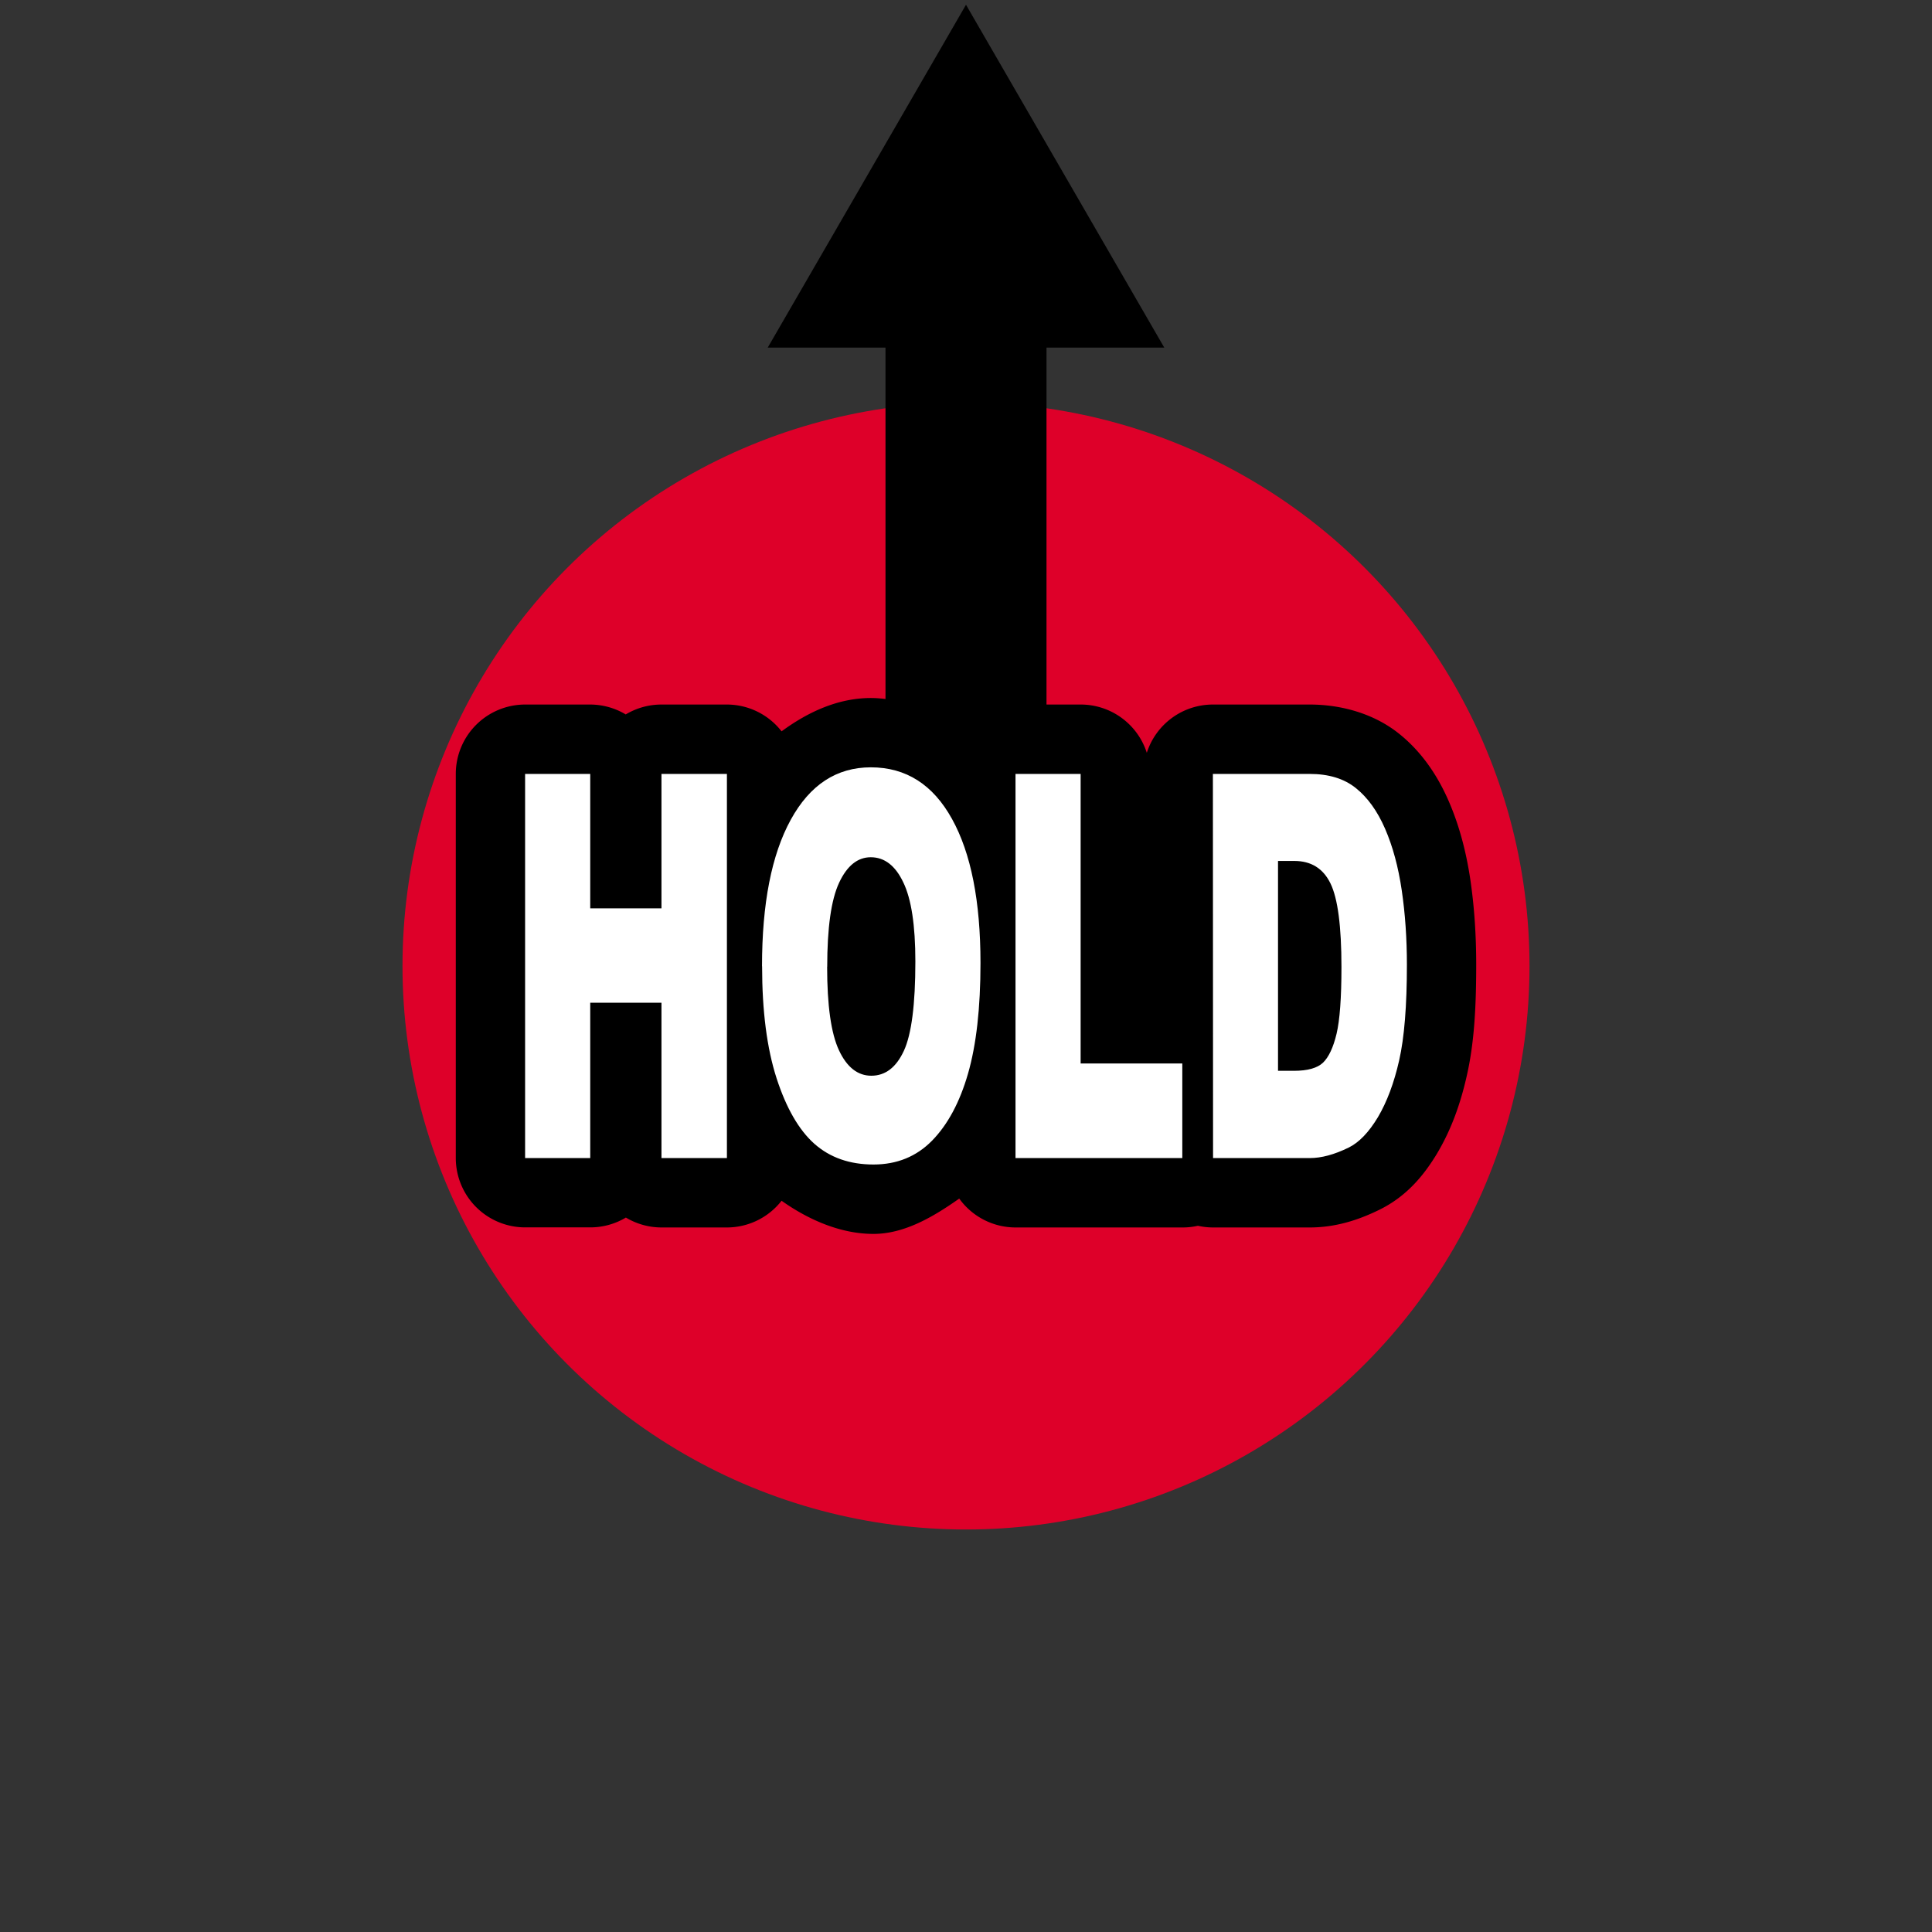
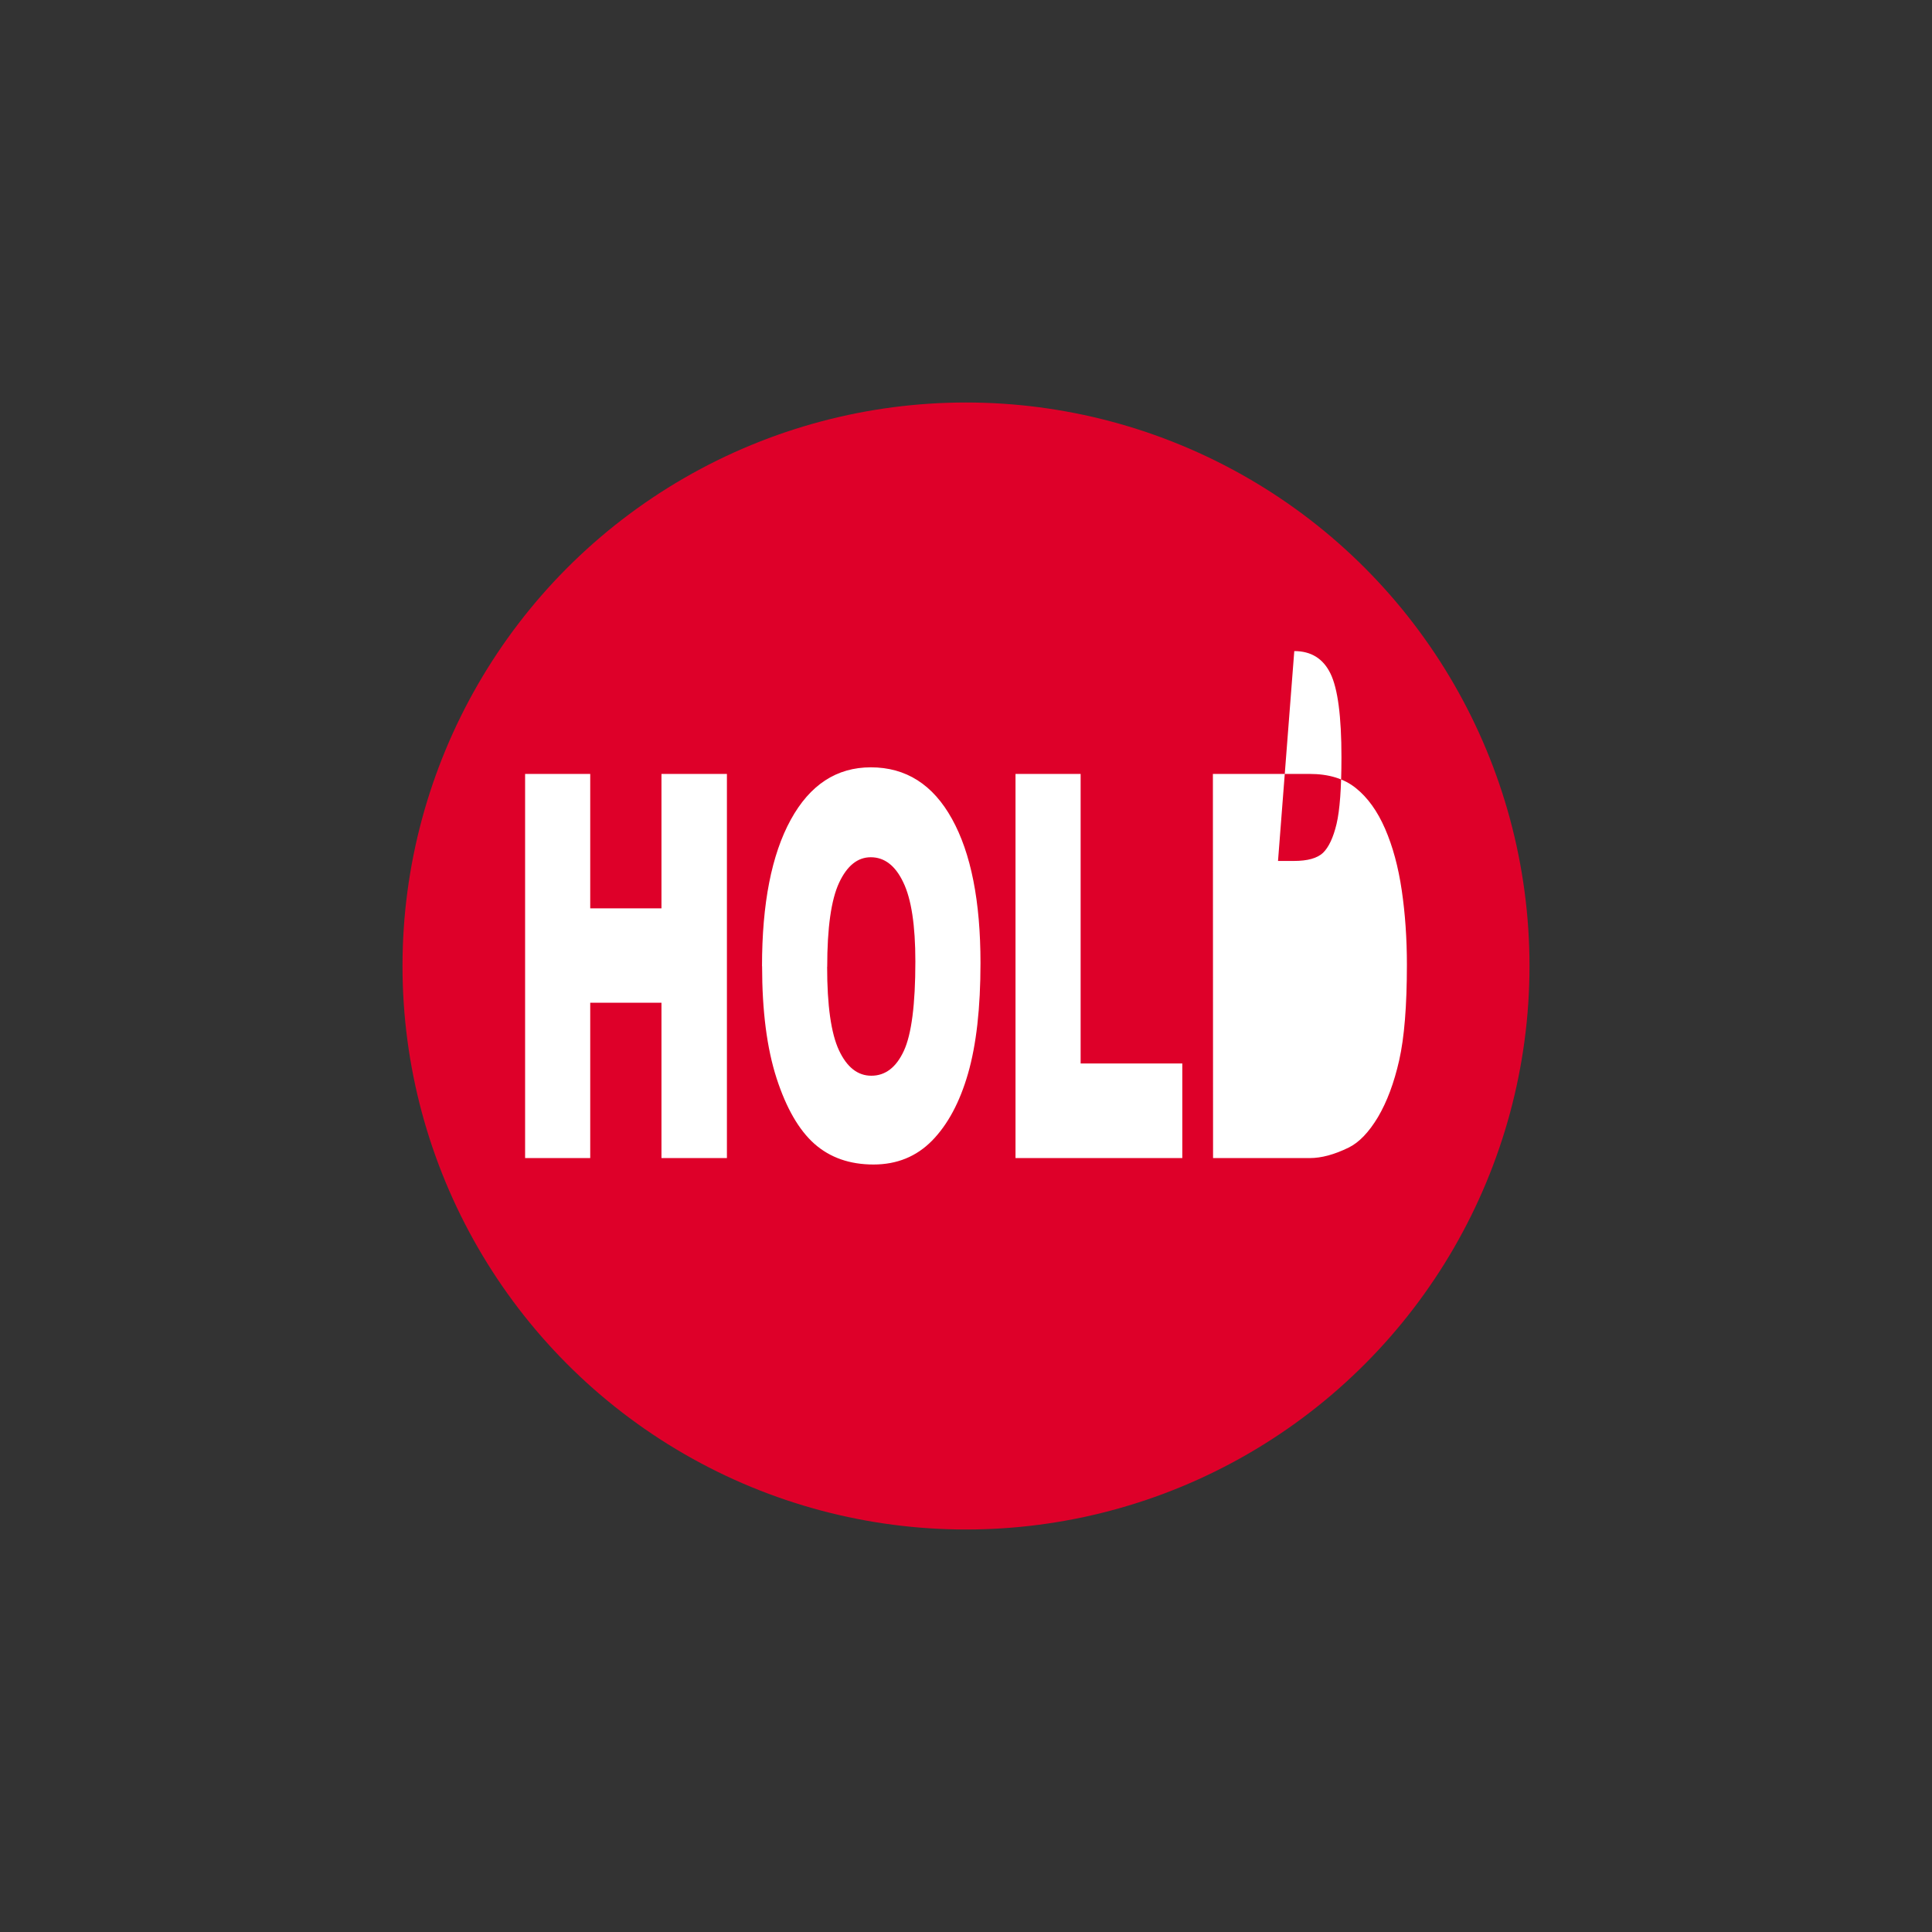
<svg xmlns="http://www.w3.org/2000/svg" id="svg8" version="1.1" viewBox="0 0 24 24" height="24" width="24">
  <rect x="0" y="0" width="24" height="24" fill="#333333" stroke="none" />
  <defs id="defs2" />
  <circle r="7" cy="12" cx="12" id="path914" style="fill:#de0029;fill-opacity:1;stroke:none;stroke-width:1;stroke-linecap:round;stroke-linejoin:round;stroke-miterlimit:4;stroke-dasharray:none;stroke-opacity:1" />
-   <path id="path5" style="color:#000000;fill:#000000;" d="M 12,0.059 9.537,4.318 H 11 v 4.365 c -0.06,-0.007 -0.12,-0.012 -0.182,-0.012 -0.404,0 -0.779,0.171 -1.109,0.414 A 0.862,0.862 0 0 0 9.029,8.752 h -0.812 A 0.862,0.862 0 0 0 7.773,8.875 0.862,0.862 0 0 0 7.332,8.752 H 6.523 A 0.862,0.862 0 0 0 5.662,9.613 v 4.773 a 0.862,0.862 0 0 0 0.861,0.861 H 7.332 A 0.862,0.862 0 0 0 7.775,15.125 0.862,0.862 0 0 0 8.217,15.248 h 0.812 a 0.862,0.862 0 0 0 0.68,-0.332 c 0.34,0.241 0.739,0.412 1.141,0.412 0.384,0 0.743,-0.211 1.066,-0.439 a 0.862,0.862 0 0 0 0.699,0.359 H 14.688 a 0.862,0.862 0 0 0 0.193,-0.021 0.862,0.862 0 0 0 0.186,0.021 h 1.203 c 0.319,0 0.601,-0.091 0.859,-0.217 0.346,-0.168 0.561,-0.433 0.727,-0.709 a 0.862,0.862 0 0 0 0.002,-0.004 c 0.17,-0.287 0.285,-0.607 0.363,-0.955 0.09,-0.393 0.117,-0.834 0.117,-1.379 0,-0.364 -0.023,-0.714 -0.072,-1.051 C 18.214,10.583 18.128,10.254 17.996,9.951 17.859,9.636 17.663,9.342 17.383,9.117 17.061,8.858 16.649,8.752 16.27,8.752 H 15.066 A 0.862,0.862 0 0 0 14.246,9.352 0.862,0.862 0 0 0 13.426,8.752 H 13 V 4.318 h 1.463 z" />
-   <path id="path890" style="display:inline;fill:#ffffff;fill-opacity:1;stroke:none;stroke-width:0.741" d="m 15.067,9.614 h 1.202 q 0.356,0 0.574,0.176 0.22,0.176 0.363,0.505 0.143,0.329 0.207,0.765 0.064,0.436 0.064,0.924 0,0.765 -0.096,1.188 -0.095,0.42 -0.264,0.706 -0.17,0.283 -0.364,0.378 -0.266,0.13 -0.482,0.13 h -1.202 z m 0.809,1.081 v 2.607 h 0.198 q 0.254,0 0.361,-0.101 0.107,-0.104 0.168,-0.358 0.061,-0.257 0.061,-0.83 0,-0.758 -0.136,-1.038 -0.136,-0.28 -0.45,-0.28 z m -3.261,-1.081 h 0.809 v 3.597 h 1.263 v 1.175 H 12.615 Z M 9.466,12.003 q 0,-1.169 0.357,-1.82 0.357,-0.651 0.995,-0.651 0.654,0 1.008,0.641 0.354,0.638 0.354,1.79 0,0.837 -0.155,1.374 -0.154,0.534 -0.447,0.833 -0.291,0.296 -0.727,0.296 -0.443,0 -0.734,-0.257 -0.289,-0.257 -0.47,-0.814 -0.18,-0.557 -0.18,-1.393 z m 0.809,0.006 q 0,0.723 0.147,1.038 0.148,0.316 0.402,0.316 0.261,0 0.404,-0.309 0.143,-0.309 0.143,-1.11 0,-0.674 -0.15,-0.983 -0.148,-0.312 -0.404,-0.312 -0.245,0 -0.393,0.316 -0.148,0.316 -0.148,1.045 z M 6.523,9.614 H 7.332 V 11.284 H 8.217 V 9.614 h 0.813 v 4.772 h -0.813 V 12.456 H 7.332 v 1.93 H 6.523 Z" />
+   <path id="path890" style="display:inline;fill:#ffffff;fill-opacity:1;stroke:none;stroke-width:0.741" d="m 15.067,9.614 h 1.202 q 0.356,0 0.574,0.176 0.22,0.176 0.363,0.505 0.143,0.329 0.207,0.765 0.064,0.436 0.064,0.924 0,0.765 -0.096,1.188 -0.095,0.42 -0.264,0.706 -0.17,0.283 -0.364,0.378 -0.266,0.13 -0.482,0.13 h -1.202 z m 0.809,1.081 h 0.198 q 0.254,0 0.361,-0.101 0.107,-0.104 0.168,-0.358 0.061,-0.257 0.061,-0.83 0,-0.758 -0.136,-1.038 -0.136,-0.28 -0.45,-0.28 z m -3.261,-1.081 h 0.809 v 3.597 h 1.263 v 1.175 H 12.615 Z M 9.466,12.003 q 0,-1.169 0.357,-1.82 0.357,-0.651 0.995,-0.651 0.654,0 1.008,0.641 0.354,0.638 0.354,1.79 0,0.837 -0.155,1.374 -0.154,0.534 -0.447,0.833 -0.291,0.296 -0.727,0.296 -0.443,0 -0.734,-0.257 -0.289,-0.257 -0.47,-0.814 -0.18,-0.557 -0.18,-1.393 z m 0.809,0.006 q 0,0.723 0.147,1.038 0.148,0.316 0.402,0.316 0.261,0 0.404,-0.309 0.143,-0.309 0.143,-1.11 0,-0.674 -0.15,-0.983 -0.148,-0.312 -0.404,-0.312 -0.245,0 -0.393,0.316 -0.148,0.316 -0.148,1.045 z M 6.523,9.614 H 7.332 V 11.284 H 8.217 V 9.614 h 0.813 v 4.772 h -0.813 V 12.456 H 7.332 v 1.93 H 6.523 Z" />
</svg>